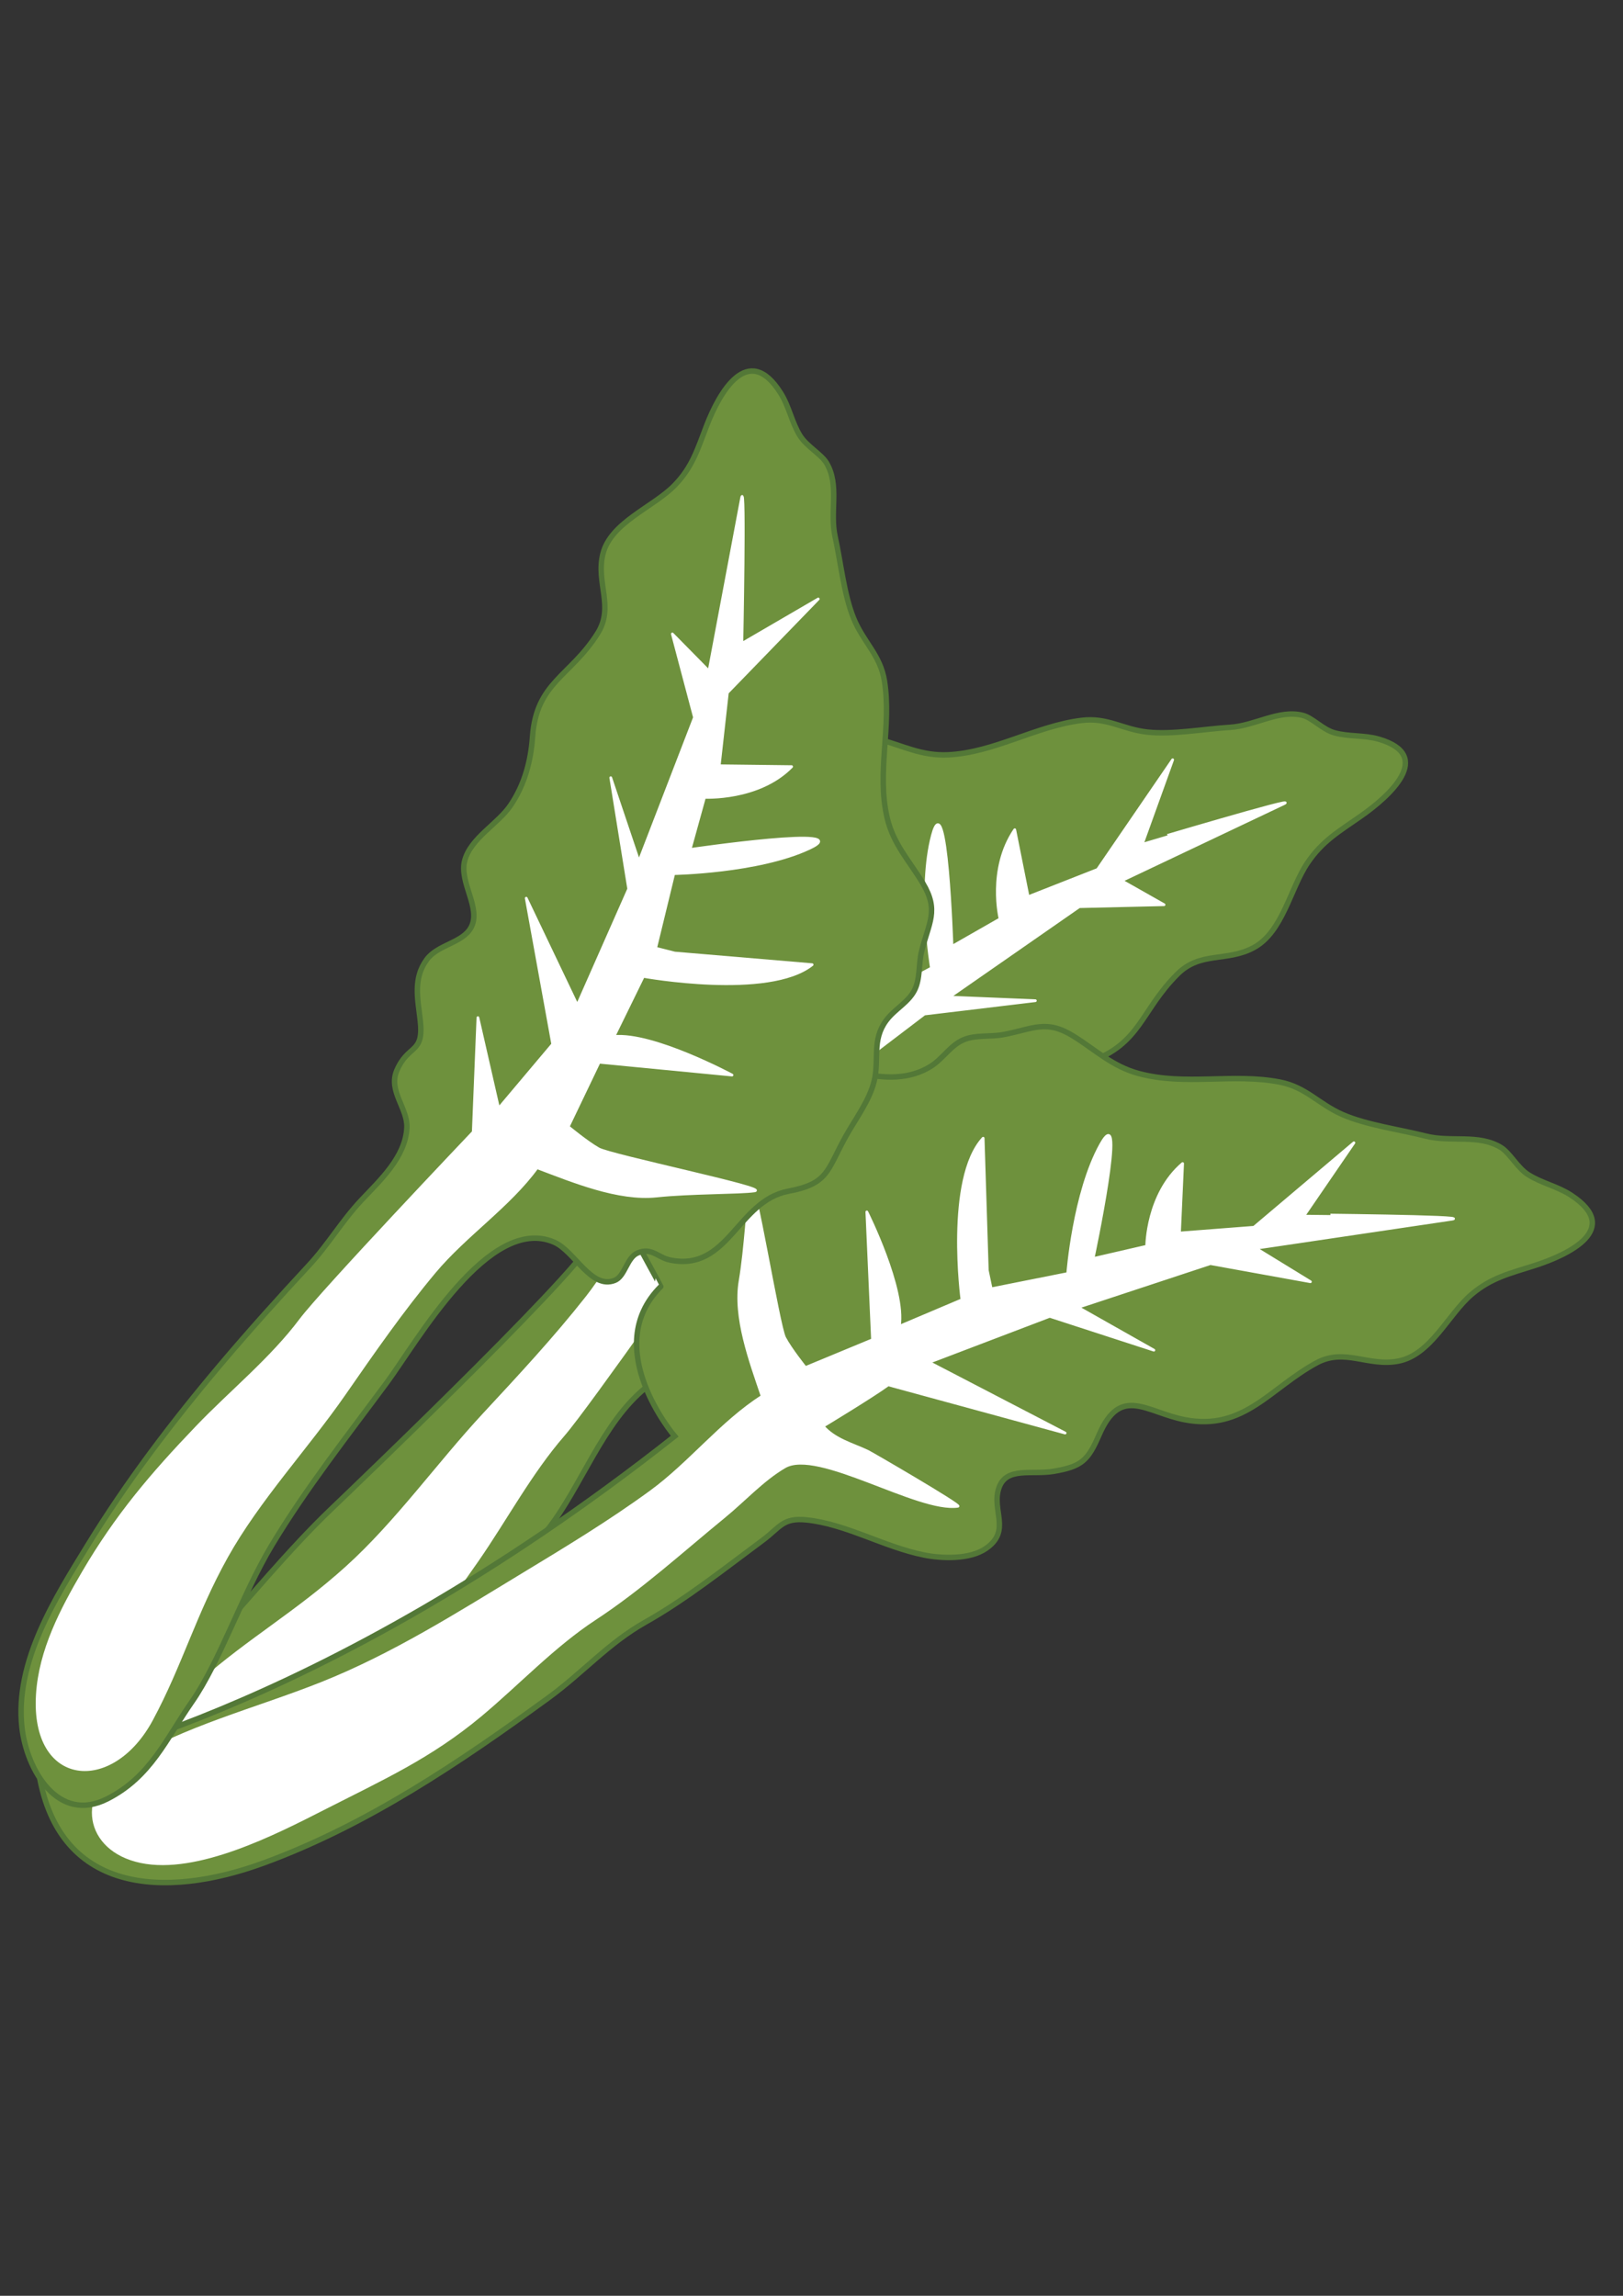
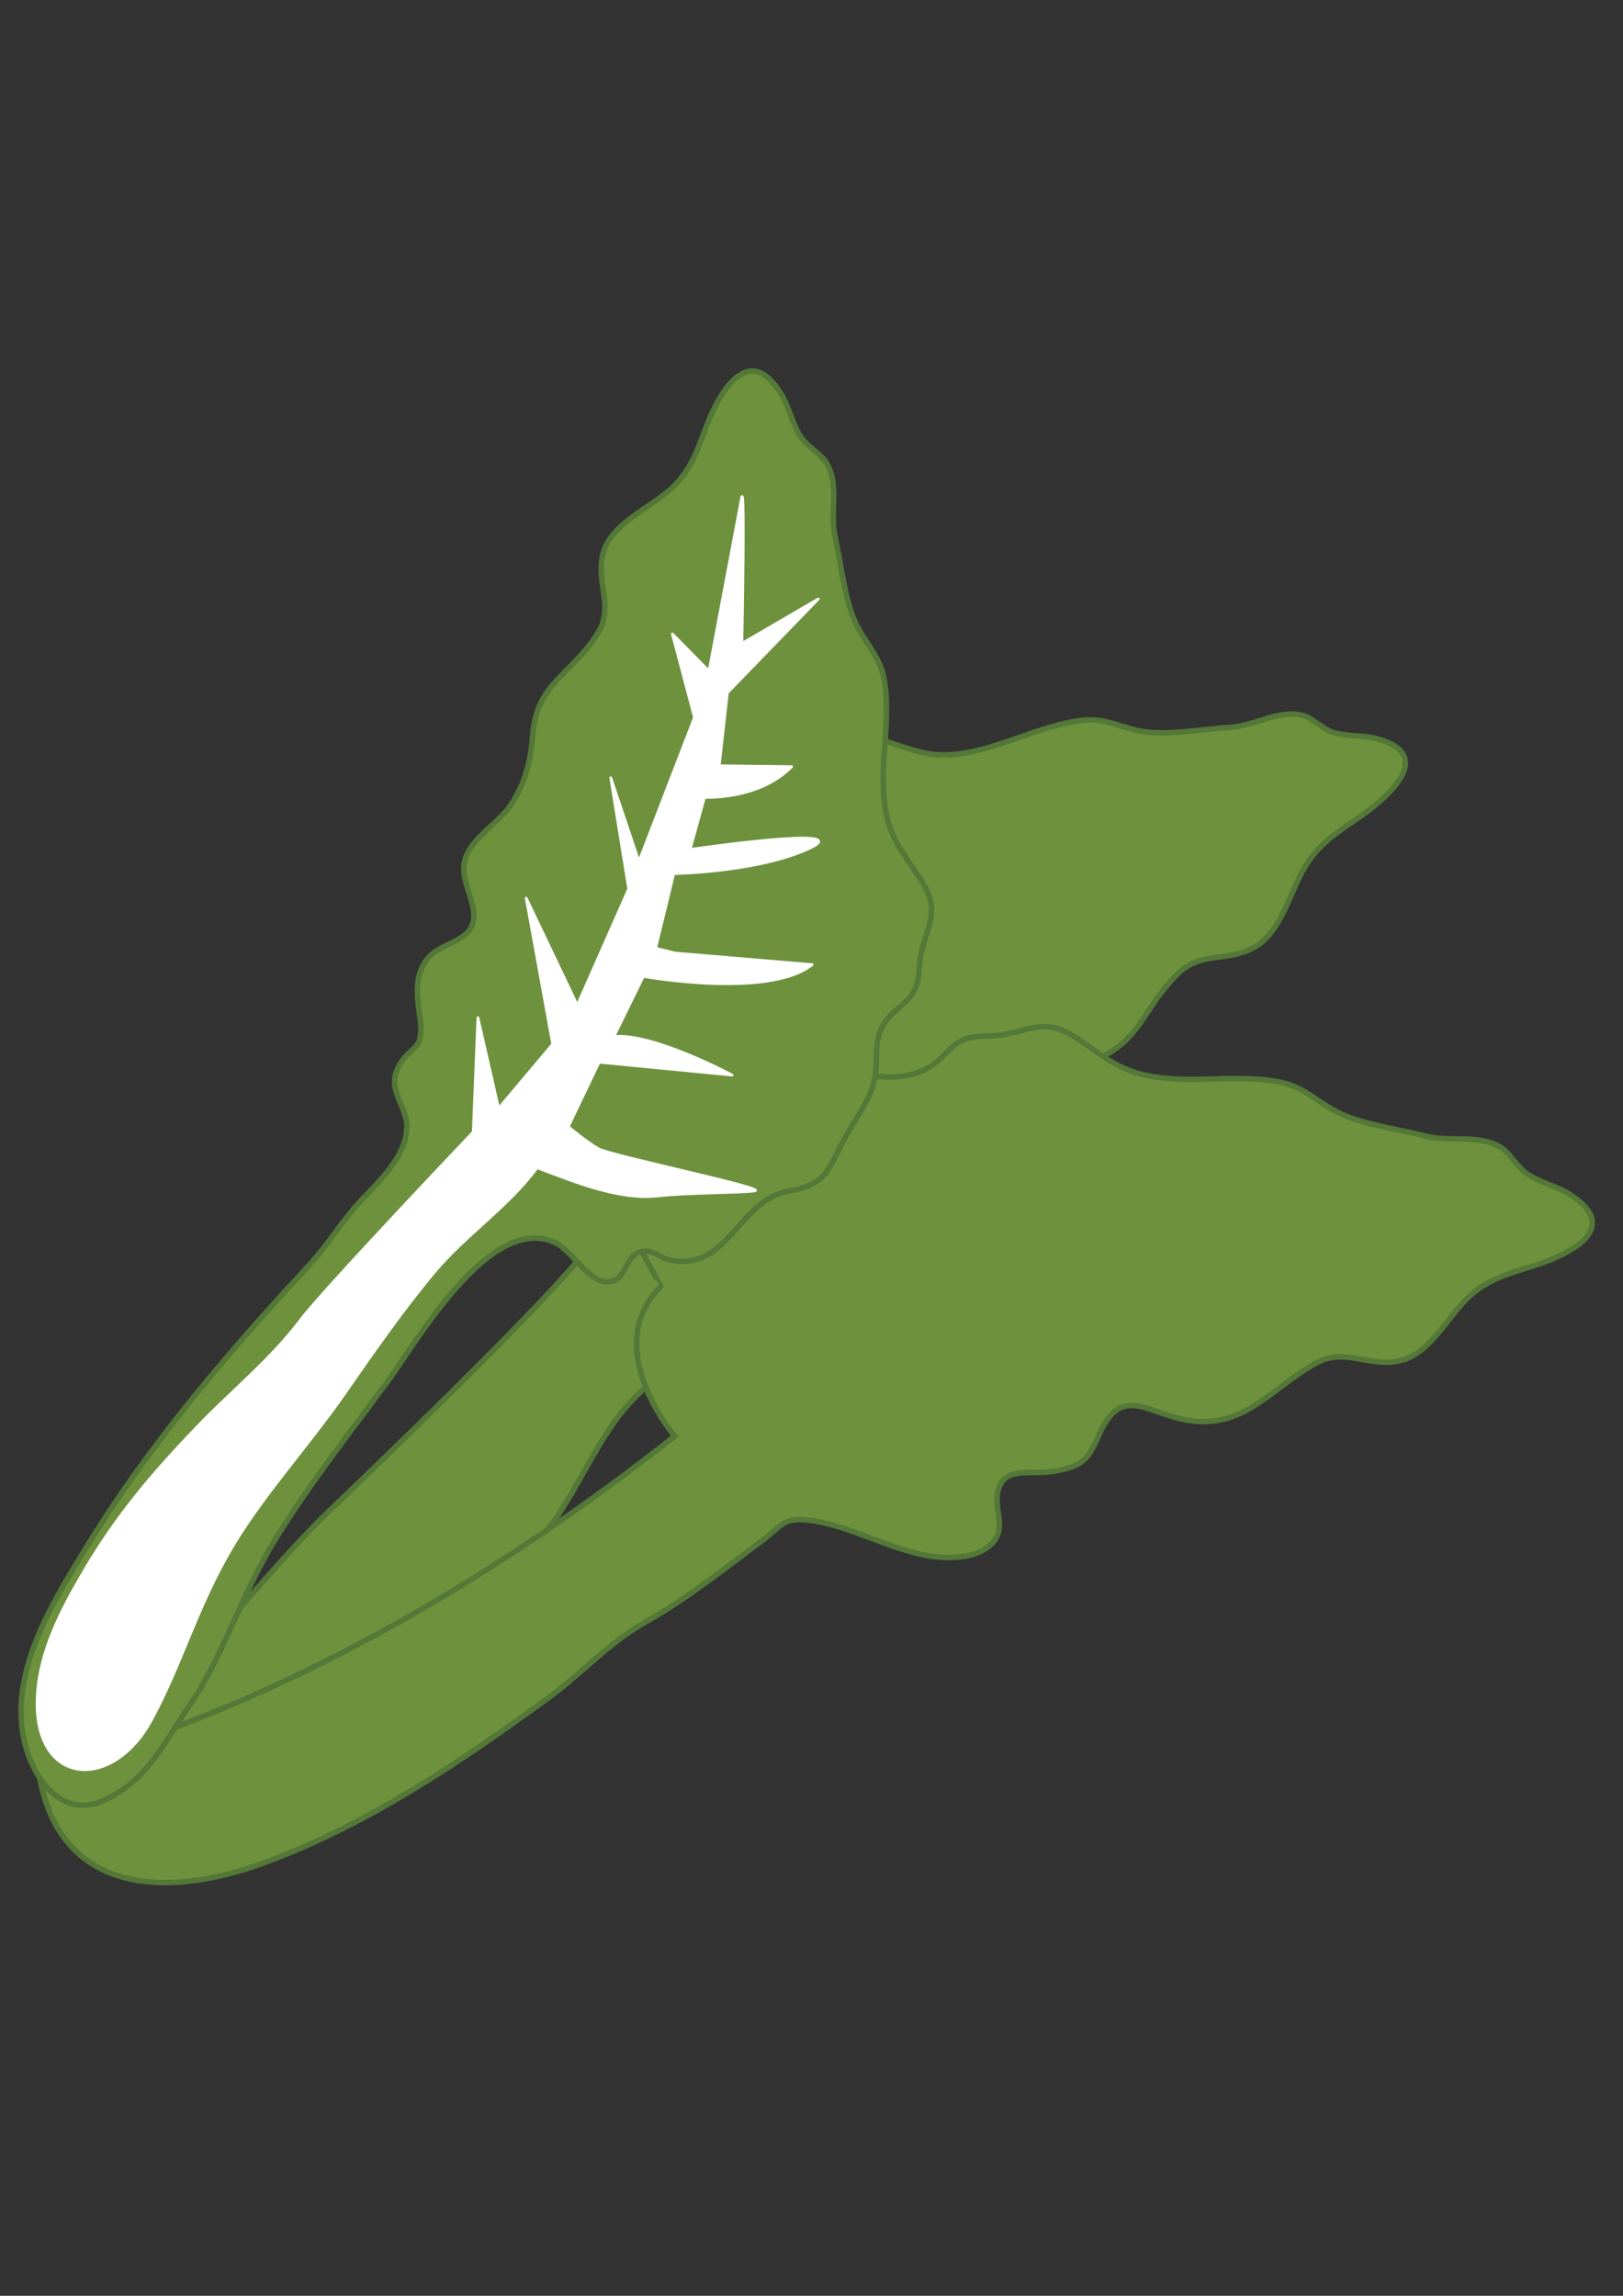
<svg xmlns="http://www.w3.org/2000/svg" version="1.1" x="0px" y="0px" width="595.28px" height="841.89px" viewBox="0 0 595.28 841.89" enable-background="new 0 0 595.28 841.89" xml:space="preserve">
  <rect x="0" y="0" width="595.28" height="841.89" fill="#333333" stroke="none" />
  <g id="Layer_1" display="none">
</g>
  <g id="Layer_2">
    <path fill="#6E913D" stroke="#537837" stroke-width="2" d="M200.864,560.938c-17.27,21.991-40.667,40.514-60.831,60.102   c-16.553,16.081-36.696,36.354-60.508,40.386c-15.244,2.576-36.755-2.573-30.889-22.06c5.097-16.919,17.492-25.799,29.067-38.31   c12.487-13.497,28.202-32.788,43.676-47.585c8.182-7.838,101.461-97.044,96.199-100.329c-14.888-9.307-24.729-25.837-22.531-43.278   c1.483-11.771,5.037-21.483,11.653-31.559c6.335-9.643,14.558-18.984,14.675-30.906c0.139-14.409,4.807-15.104,15.684-24.839   c5.604-5.02,11.445-11.868,18.173-15.384c7.366-3.846,14.593-3.14,20.63-9.984c3.568-4.048,4.962-9.266,8.99-12.662   c3.714-3.129,9.078-3.96,13.275-6.215c9.9-5.311,13.409-10.109,24.254-7.206c8.688,2.324,15.678,6.164,25.405,5.69   c16.926-0.833,32.263-10.604,48.974-12.626c9.515-1.149,14.999,3.313,24.154,4.3c9.083,0.98,20.857-1.167,30.278-1.754   c9.197-0.575,17.916-6.625,26.673-4.377c3.521,0.901,7.277,5.183,11.527,6.371c5.252,1.472,11.036,0.813,16.314,2.35   c20.583,5.999,3.831,20.973-6.764,28.354c-7.876,5.486-13.945,9.008-19.33,16.94c-6.42,9.451-9.084,25.359-19.776,31.146   c-9.855,5.333-19.484,1.283-27.914,9.643c-13.617,13.505-13.46,25.693-32.649,32.401c-14.196,4.963-24.645,12.925-31.724,26.017   c-10.17,18.823-22.32,37.226-42.231,47.67c-17.636,9.254-36.131,10.96-54.969,16.209c-17.309,4.826-20.164,18.649-33.457,29.38   C220.926,521.705,213.215,545.207,200.864,560.938z" />
-     <path fill="#FFFFFF" stroke="#FFFFFF" stroke-linecap="round" stroke-linejoin="round" d="M470.905,294.732l-59.52,28.231   l15.559,8.806l-31.088,0.72l-47.698,33.166l31.589,1.308l-40.678,4.879l-38.115,28.998l41.314,6.808l-53.6,5.417l-19.399,24.777   l33.592-1.92l-40.395,12.896c0,0-46.687,66.889-55.834,77.408c-12.023,13.836-21.093,30.876-31.474,45.862   c-13.934,20.106-26.42,36.209-44.393,53.053c-11.818,11.075-25.042,22.506-40.687,27.82c-7.48,2.54-24.219,8.754-31.165,2.657   c-11.319-9.935,6.926-31.971,15.046-39.104c17.551-15.435,34.949-25.23,53.175-41.687c18.23-16.454,33.596-38.119,50.364-56.172   c12.93-13.924,25.906-27.868,37.646-42.762c11.221-14.239,18.673-31.923,30.579-45.274c-7.129-10.923-16.688-24.519-17.676-37.908   c-0.875-11.922-4.208-28.519-4.398-33.857c-0.196-5.337,21.677,45.478,24.846,48.916c3.044,3.31,9.82,8.175,9.82,8.175   l20.978-16.898l-13.022-43.974c0,0,20.086,22.693,21.218,36.405l19.534-15.972c0,0-16.075-40.472-6.571-58.639l12.877,45.646   l2.94,6.021l25.362-13.546c0,0-4.858-28.903,0.355-48.627c5.211-19.723,7.186,40.691,7.186,40.691l17.631-10.077   c0,0-4.469-18.227,5.379-32.708l4.913,24.578l25.461-10.007l27.545-40.222l-10.962,30.42   C419.14,309.037,477.438,291.634,470.905,294.732z" />
    <path fill="#6E913D" stroke="#537837" stroke-width="2" d="M201.135,622.613c-32.125,23.409-66.378,46.637-104.487,60.582   c-35.958,13.162-76.129,11.713-82.658-34.732c0,0,101.217-17.328,233.468-121.787c0,0-27.688-32.357-5.095-54.89   c0.054-0.049-8.001-14.615-8.44-15.664c-4.392-10.507-7.413-22.735-3.672-33.367c5.291-15.042,21.165-20.776,36.366-22.259   c3.357-0.327,7.073,1.039,10.293-0.261c5.581-2.25,6.461-8.437,11.235-11.294c9.635-5.764,16.96,1.922,26.717,4.401   c9.531,2.423,18.997,2.486,26.631-2.381c4.482-2.863,7.076-7.571,11.871-9.641c4.416-1.906,9.94-1.023,14.638-1.913   c11.073-2.096,15.673-5.714,25.789,0.6c8.102,5.053,14.168,11.065,23.958,13.687c17.027,4.558,34.541-0.208,51.631,3.108   c9.731,1.888,14.156,8.037,23.032,11.919c8.81,3.854,21.021,5.481,30.526,7.894c9.28,2.356,19.35-0.841,27.545,4.16   c3.29,2.009,6.036,7.433,9.995,9.96c4.887,3.12,10.785,4.307,15.681,7.505c19.093,12.467-1.035,21.927-13.275,25.848   c-9.104,2.911-15.958,4.455-23.145,10.579c-8.572,7.285-14.892,22.149-26.867,24.466c-11.037,2.138-19.674-4.929-29.991,0.646   c-17.039,9.212-26.566,24.999-48.271,20.862c-14.083-2.681-23.549-12.822-31.461,5.465c-4.089,9.453-6.356,11.686-16.726,13.445   c-7.974,1.352-17.294-1.762-20.016,6.005c-2.896,8.276,4.642,15.718-4.749,22.257c-5.928,4.127-16.229,3.732-22.691,2.434   c-14.781-2.973-28.64-11.397-43.144-12.881c-8.807-0.9-9.675,2.715-16.132,7.498c-13.73,10.16-28.123,21.637-42.996,30.006   C223.1,602.519,213.781,613.396,201.135,622.613z" />
-     <path fill="#FFFFFF" stroke="#FFFFFF" stroke-linecap="round" stroke-linejoin="round" d="M532.558,447.087l-71.948,10.658   l20.016,12.279l-36.682-6.643l-48.538,16.023l27.804,15.719l-38.188-12.41l-44.276,16.86l49.908,25.93l-64.875-17.682   c-5.613,4.126-23.905,15.18-23.905,15.18c4.34,4.966,10.642,6.5,16.358,9.187c1.418,0.665,34.545,19.959,33.109,20.166   c-14.692,2.131-51.354-21.542-63.532-14.443c-8.02,4.677-15.025,12.384-22.151,18.204c-15.481,12.658-30.624,26.488-47.458,37.513   c-15.106,9.894-28.097,23.803-41.871,35.312c-18.485,15.437-35.931,23.237-57.578,34.276c-17.76,9.053-46.449,23.788-67.064,19.463   c-20.542-4.311-23.523-24.947-6.035-35.736c22.121-13.621,48.142-20.032,72.198-29.597c26.156-10.397,49.885-25.448,73.701-39.882   c16.01-9.701,32.068-19.41,47.152-30.424c14.41-10.528,25.976-25.55,40.847-35.006c-4.325-12.808-10.378-28.969-8.095-42.342   c2.029-11.913,2.791-29.13,3.896-34.401c1.106-5.275,10.172,50.952,12.437,55.269c2.177,4.147,7.62,10.938,7.62,10.938   l24.604-10.193l-2.078-46.879c0,0,14.138,28.212,11.921,41.951l22.959-9.727c0,0-5.909-44.374,7.781-59.251l1.527,48.454   l1.418,6.768l28.071-5.595c0,0,2.251-29.695,12.124-47.385c9.868-17.685-2.827,41.9-2.827,41.9l19.672-4.54   c0,0,0.045-19.14,13.173-30.319l-1.147,25.48l27.311-2.109l36.663-30.985l-18.084,26.406   C478.493,445.476,539.693,446.029,532.558,447.087z" />
    <path fill="#6E913D" stroke="#537837" stroke-width="2" d="M80.764,500.547c-17.716,20.954-34.378,42.897-48.618,66.129   c-11.747,19.173-26.765,42.631-24.109,66.715c1.699,15.412,13.098,35.562,31.371,26.242c15.87-8.095,21.429-21.865,30.939-35.508   c10.259-14.708,18.562-39.547,29.312-57.425c12.509-20.805,27.902-40.34,42.316-59.827c10.859-14.68,37.342-61.68,61.263-51.361   c7.543,3.255,13.541,17.467,22.256,14.006c3.743-1.488,4.394-8.368,8.375-10.044c5.177-2.183,7.333,1.673,11.99,2.613   c21.344,4.303,24.589-21.728,43.269-25.249c14.711-2.776,14.094-7.479,20.966-19.921c3.544-6.417,8.892-13.39,10.572-20.629   c1.839-7.918-0.939-14.873,4.348-22.04c3.13-4.238,8.073-6.557,10.402-11.128c2.147-4.208,1.471-9.614,2.584-14.144   c2.618-10.67,6.53-14.988,0.471-25.09c-4.853-8.089-10.775-14.24-13.053-23.862c-3.97-16.749,1.663-33.573-1.022-50.329   c-1.529-9.536-7.661-14.097-11.277-22.891c-3.586-8.724-4.745-20.663-6.821-30.007c-2.031-9.123,1.68-18.776-3.114-26.952   c-1.927-3.284-7.382-6.183-9.809-10.133c-3-4.883-3.97-10.668-7.049-15.564c-11.998-19.082-22.558,0.084-27.097,11.821   c-3.374,8.728-5.25,15.324-11.836,22.055c-7.848,8.021-23.373,13.543-26.256,25.087c-2.656,10.64,4.235,19.335-1.927,29.132   c-9.957,15.824-22.482,17.903-23.89,37.943c-0.632,9.009-2.95,17.589-8.027,25.097c-4.674,6.907-14.556,11.972-16.816,20.19   c-2.219,8.069,6.112,17.48,2.317,24.593c-3.073,5.763-12.153,6.269-16.241,11.785c-5.111,6.894-3.323,14.495-2.429,22.215   c1.462,12.651-4.348,8.647-8.573,18.474c-3.234,7.524,4.014,13.891,3.688,20.956c-0.501,10.81-9.8,19.291-16.694,26.622   c-7.229,7.684-12.135,16.277-19.229,23.903C102.283,475.888,91.335,488.04,80.764,500.547z" />
    <path fill="#FFFFFF" stroke="#FFFFFF" stroke-linecap="round" stroke-linejoin="round" d="M272.005,182.598l-11.955,63.519   l-13.442-13.642l8.116,30.613l-20.383,52.834l-10.331-30.727l6.581,40.771l-18.847,42.662l-18.734-39.243l9.711,53.52   l-19.84,23.541l-7.597-33.265l-1.703,41.937c0,0-55.174,58.018-63.342,68.908c-10.739,14.322-25.601,26.333-37.982,39.252   c-16.615,17.339-29.544,32.529-41.668,53.234c-7.97,13.607-15.901,28.659-16.893,44.96c-2.031,33.415,27.302,36.23,41.891,9.157   c10.797-20.036,15.879-38.888,27.535-59.77c11.652-20.879,29.456-39.916,43.16-59.653c10.571-15.228,21.15-30.501,33.056-44.734   c11.382-13.607,27.362-24.15,37.638-38.27c13.209,4.99,29.854,11.875,43.846,10.389c12.458-1.325,30.404-1.099,35.925-1.887   c5.524-0.785-52.746-12.923-57.17-15.397c-4.254-2.38-11.164-8.133-11.164-8.133l11.332-23.652l48.742,4.713   c0,0-28.957-15.527-43.324-14.128l10.798-22.061c0,0,46.02,8.34,61.909-4.295l-50.396-4.262l-7.005-1.779l6.652-27.345   c0,0,30.976-0.528,49.68-9.249c18.71-8.721-43.701,0.4-43.701,0.4l5.298-19.127c0,0,19.932,1.046,31.955-11.259l-26.56-0.316   l2.993-26.796l33.333-34.367L272.1,235.969C272.1,235.969,273.317,175.629,272.005,182.598z" />
  </g>
</svg>